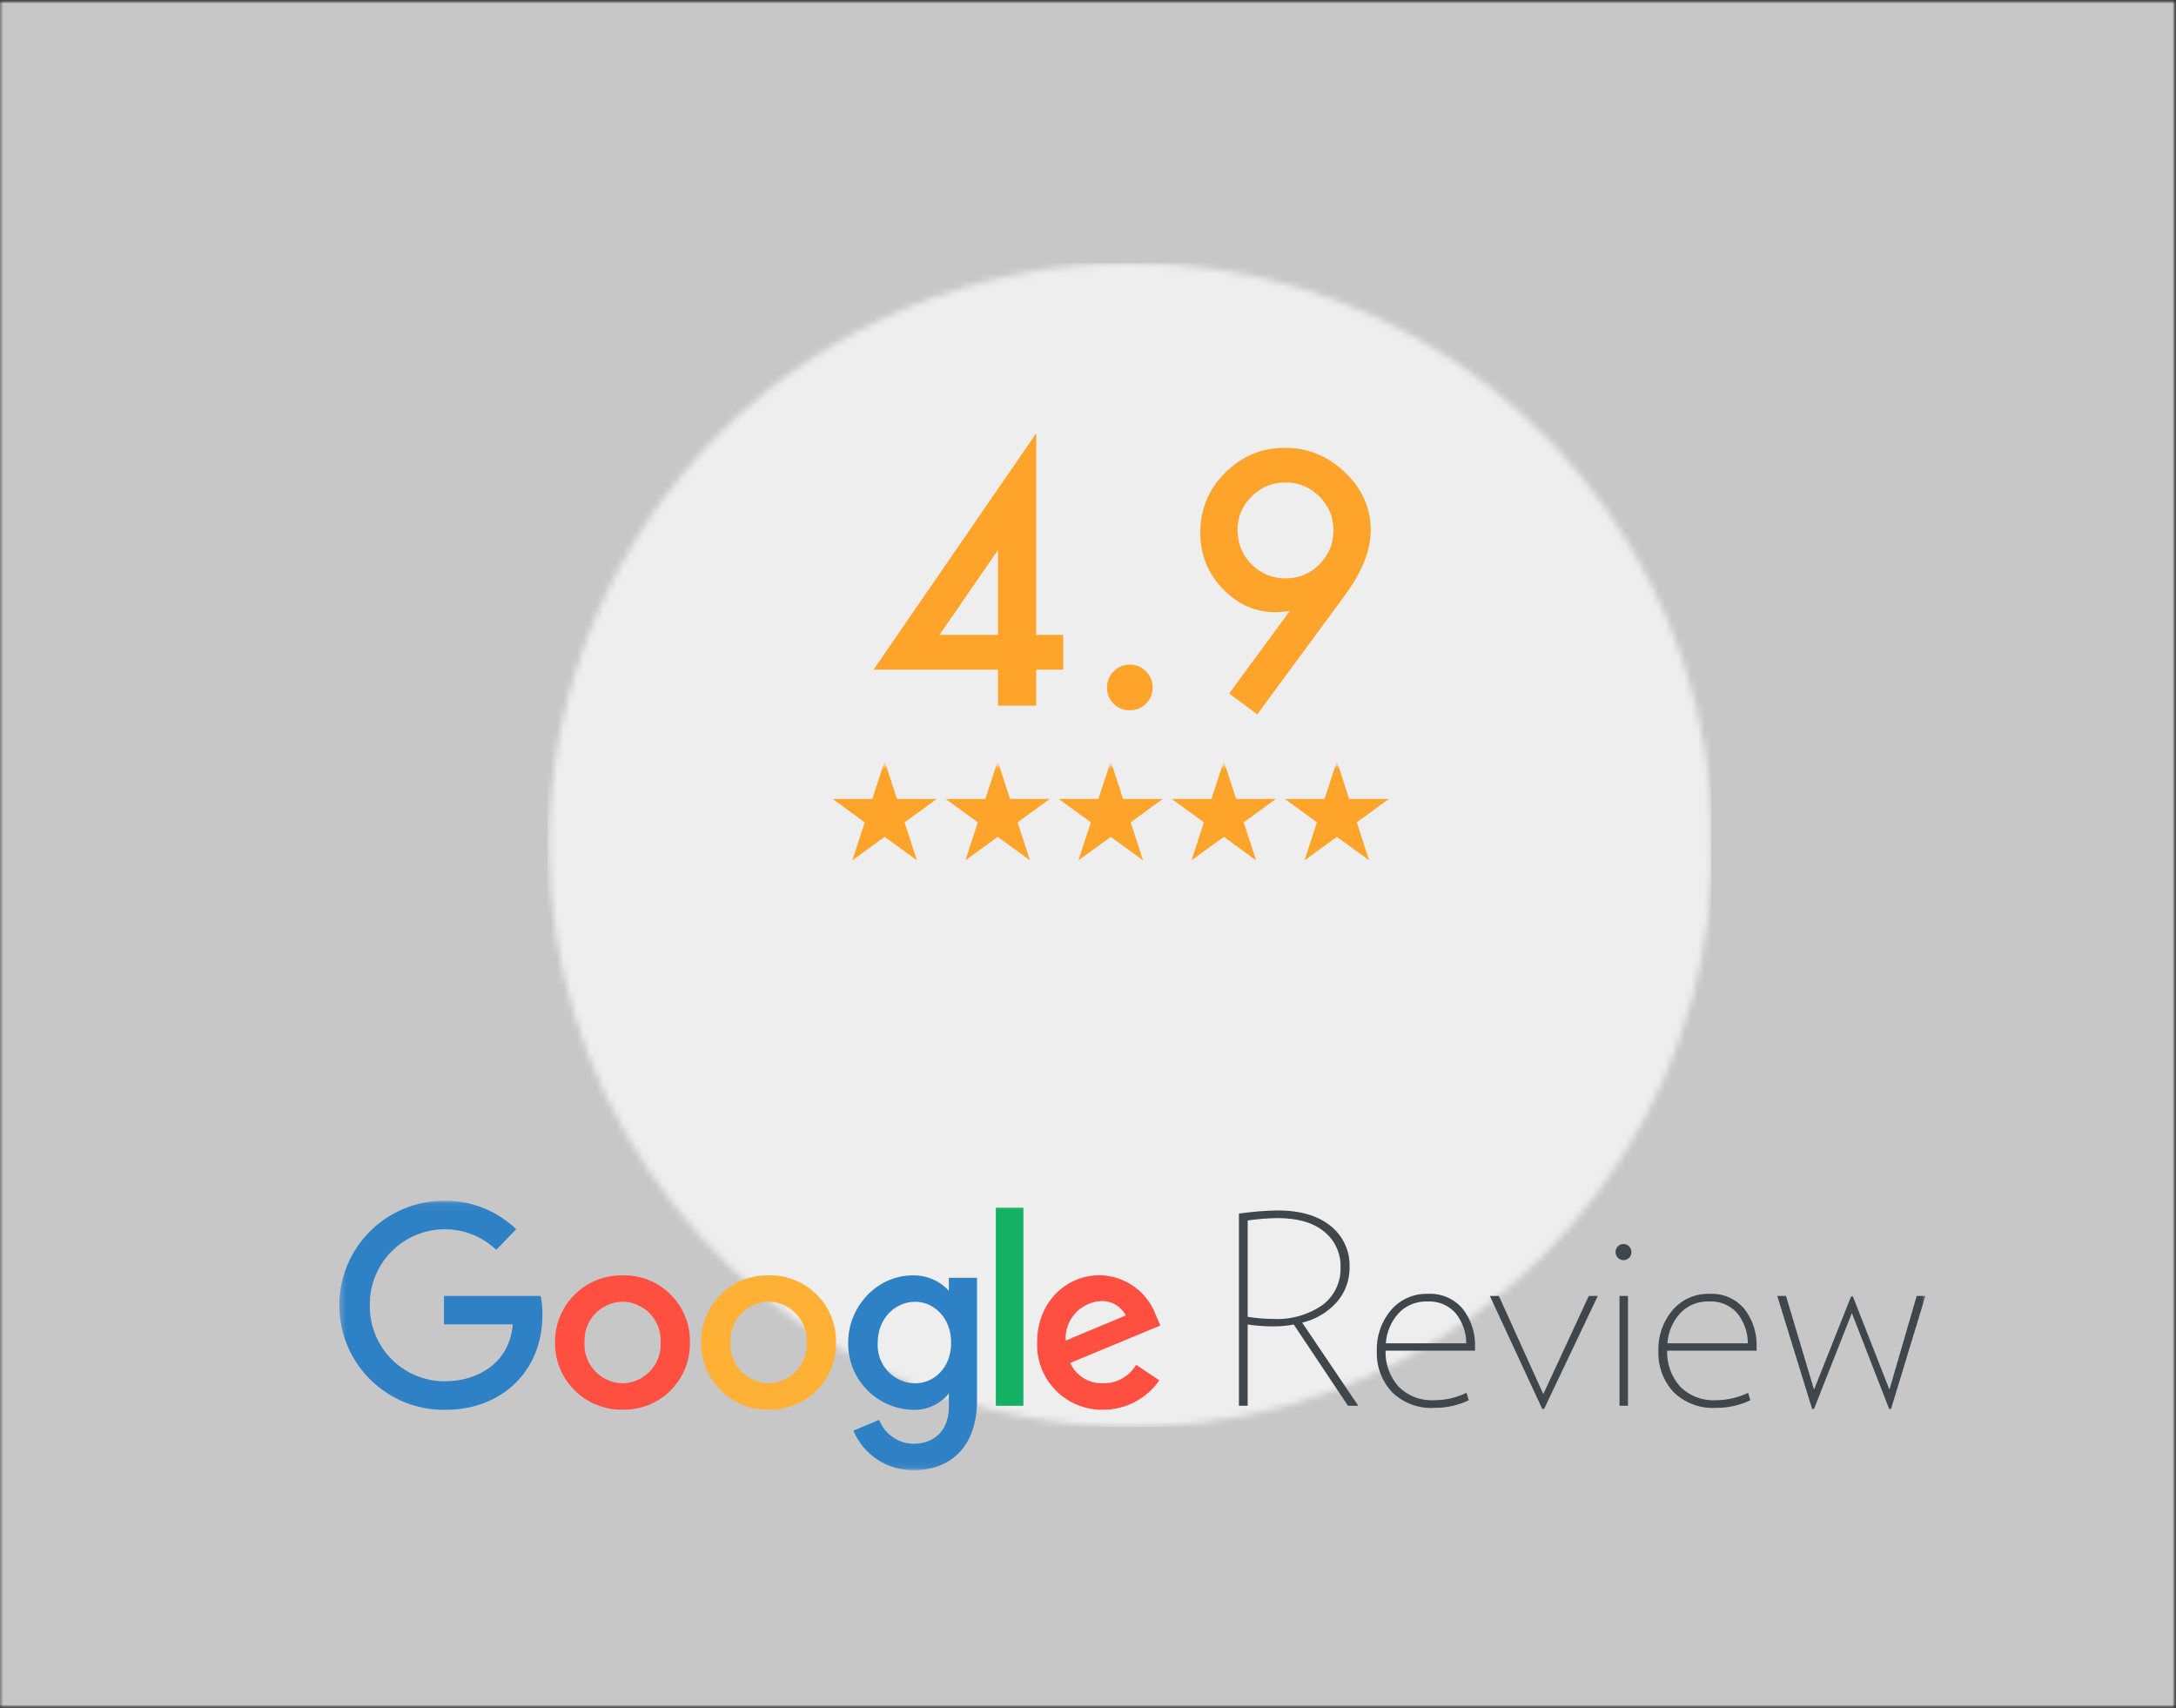
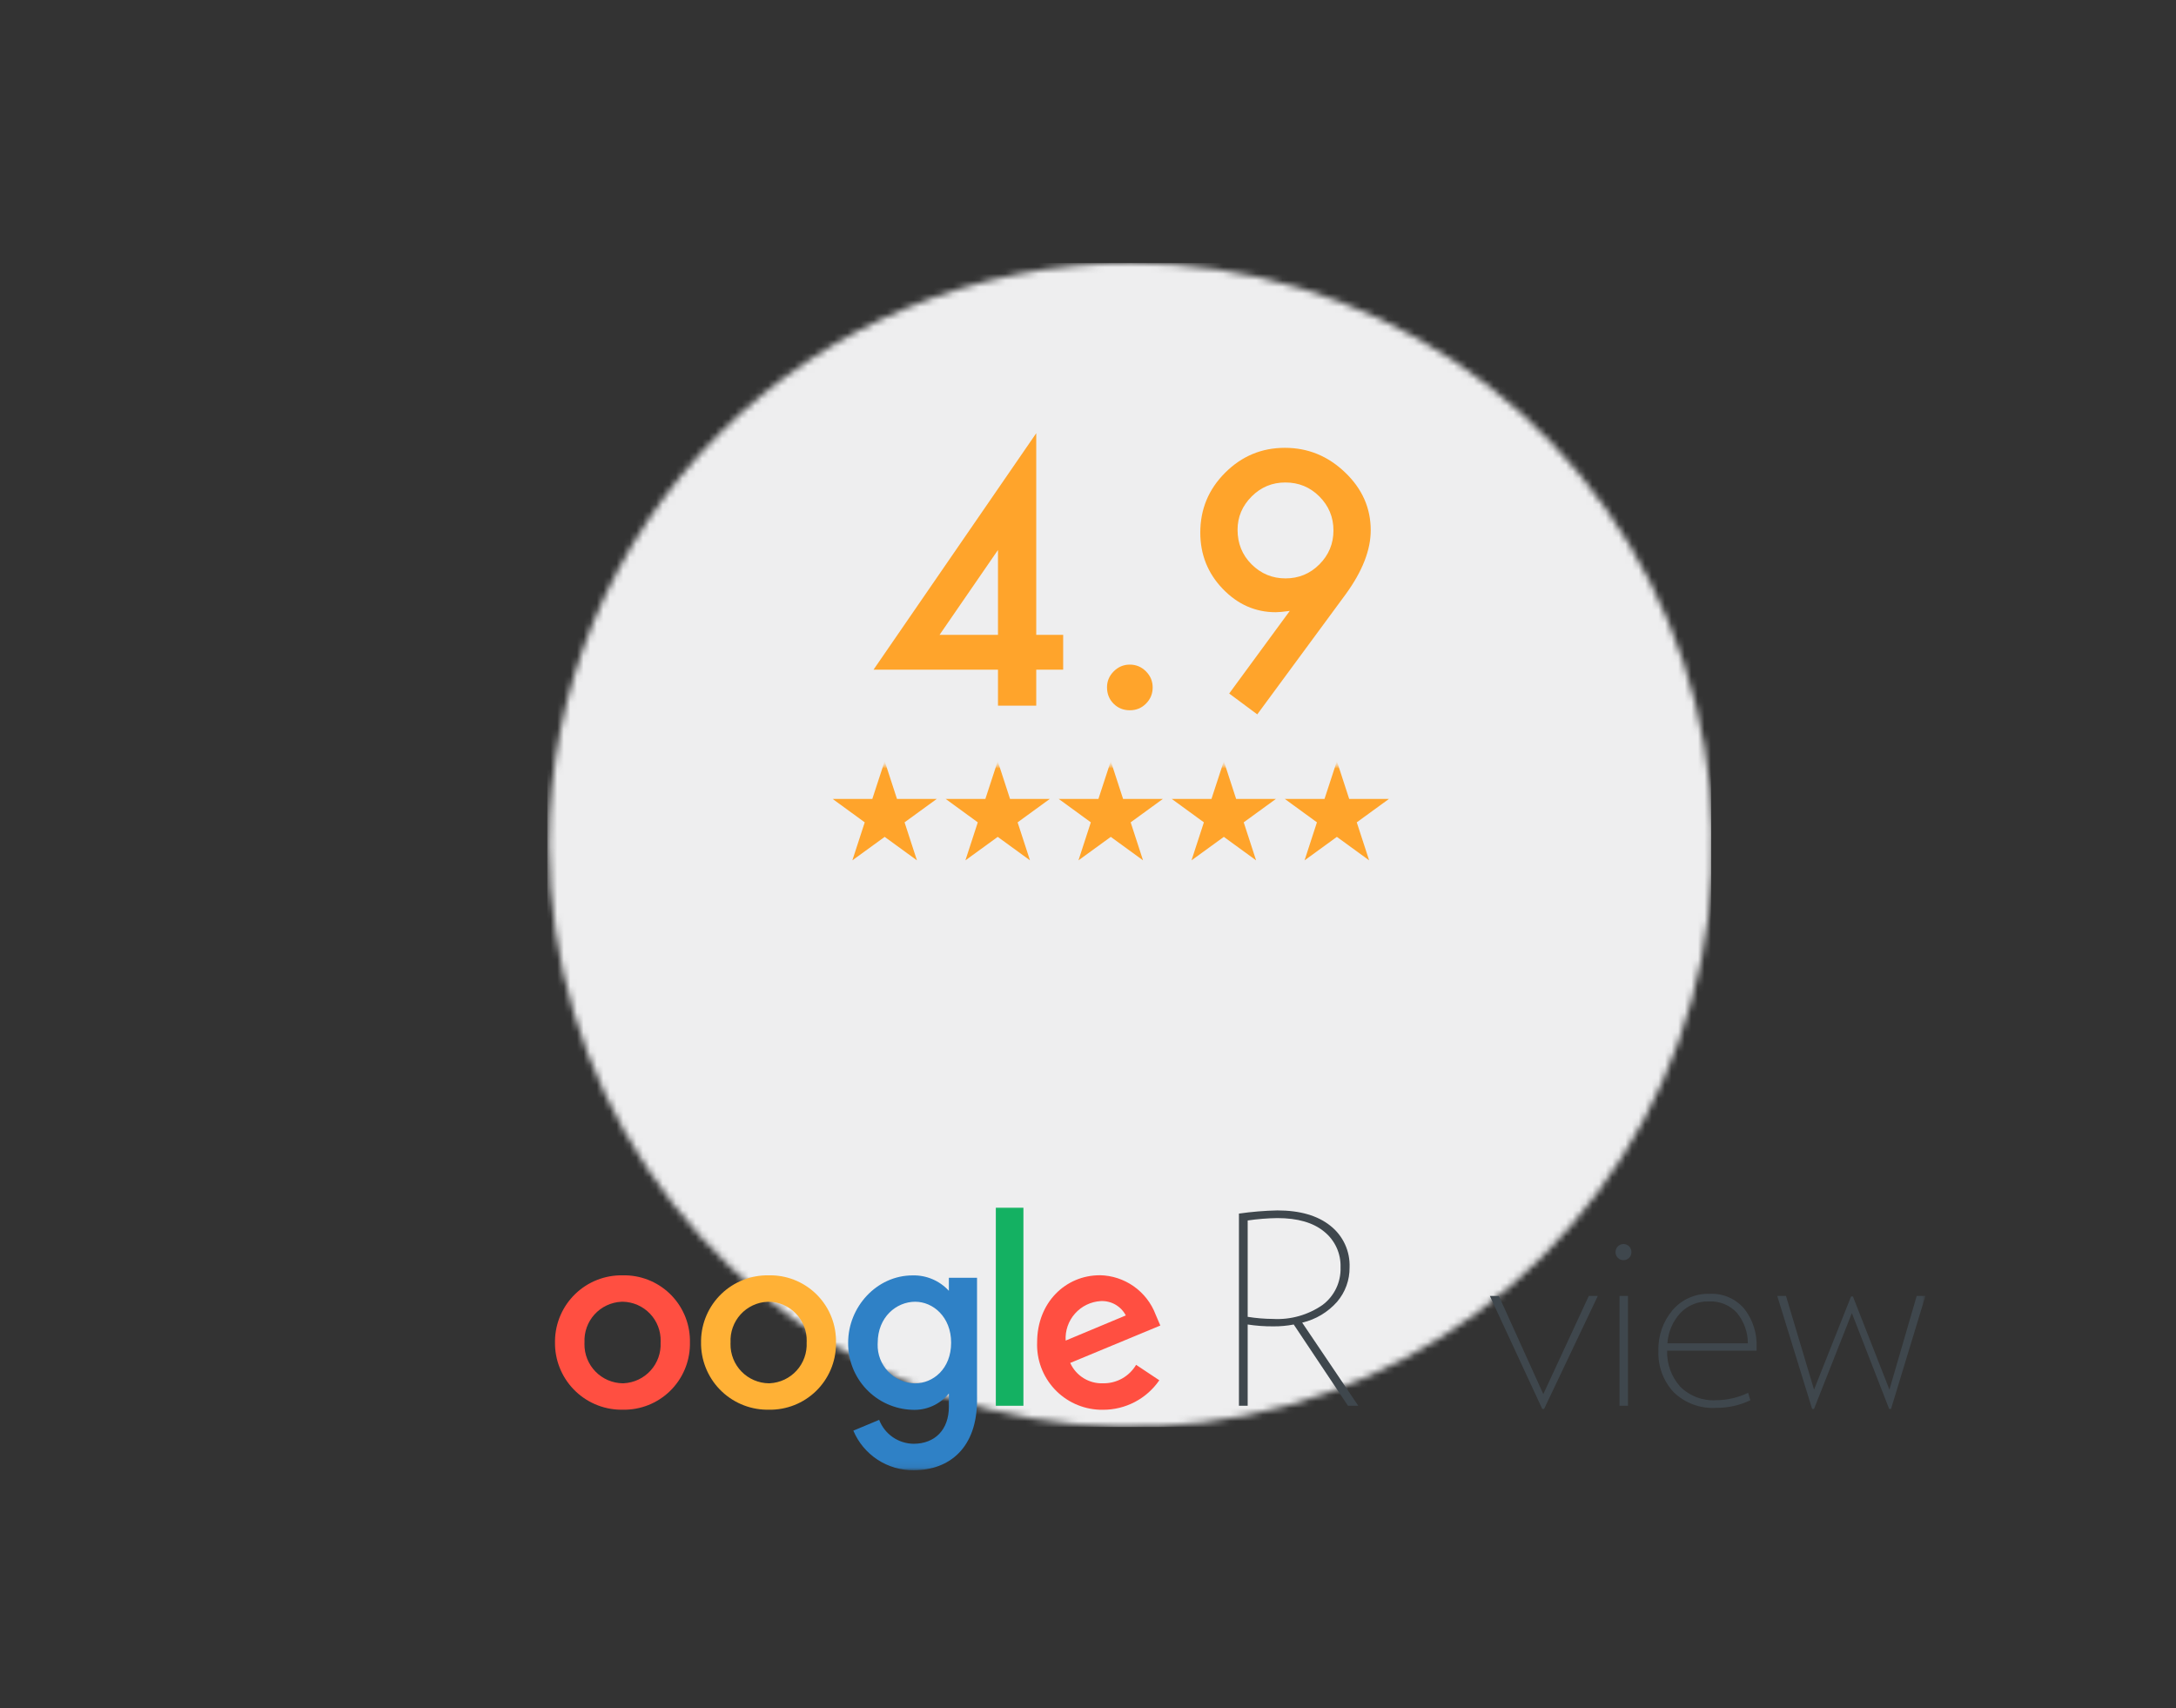
<svg xmlns="http://www.w3.org/2000/svg" width="330" height="259" viewBox="0 0 330 259" fill="none">
  <rect x="0" y="0" width="330" height="259" fill="#333333" stroke="none" />
  <mask id="mask0_782_5" style="mask-type:luminance" maskUnits="userSpaceOnUse" x="0" y="0" width="330" height="259">
    <path d="M330 0H0V259H330V0Z" fill="white" />
  </mask>
  <g mask="url(#mask0_782_5)">
    <mask id="mask1_782_5" style="mask-type:luminance" maskUnits="userSpaceOnUse" x="-3" y="0" width="333" height="259">
-       <path d="M330 0H-3V259H330V0Z" fill="white" />
+       <path d="M330 0V259H330V0Z" fill="white" />
    </mask>
    <g mask="url(#mask1_782_5)">
      <g opacity="0.794">
        <mask id="mask2_782_5" style="mask-type:luminance" maskUnits="userSpaceOnUse" x="-3" y="0" width="333" height="259">
          <path d="M330 0H-3V259H330V0Z" fill="white" />
        </mask>
        <g mask="url(#mask2_782_5)">
          <path d="M330 0H-3V259H330V0Z" fill="#EEEEEF" />
        </g>
      </g>
    </g>
    <mask id="mask3_782_5" style="mask-type:luminance" maskUnits="userSpaceOnUse" x="83" y="39" width="177" height="178">
      <path d="M83.267 128.125C83.267 145.578 88.442 162.64 98.139 177.152C107.836 191.664 121.618 202.975 137.743 209.654C153.868 216.333 171.611 218.08 188.729 214.675C205.847 211.27 221.571 202.866 233.912 190.524C246.254 178.183 254.658 162.459 258.063 145.341C261.468 128.223 259.721 110.48 253.042 94.355C246.363 78.23 235.052 64.448 220.54 54.751C206.028 45.054 188.966 39.879 171.513 39.879C148.109 39.879 125.663 49.177 109.114 65.726C92.565 82.275 83.267 104.721 83.267 128.125Z" fill="white" />
    </mask>
    <g mask="url(#mask3_782_5)">
      <path d="M259.492 39.879H83V216.371H259.492V39.879Z" fill="url(#paint0_linear_782_5)" />
      <path d="M157.151 96.267H161.235V101.546H157.151V107H151.349V101.546H132.473L157.151 65.687V96.267ZM151.349 96.267V83.393L142.484 96.267H151.349ZM167.884 104.211C167.884 103.281 168.225 102.476 168.905 101.795C169.586 101.115 170.399 100.774 171.346 100.774C172.292 100.774 173.105 101.115 173.786 101.795C174.467 102.476 174.807 103.29 174.807 104.236C174.807 105.199 174.467 106.021 173.786 106.701C173.122 107.365 172.309 107.697 171.346 107.697C170.366 107.697 169.544 107.365 168.88 106.701C168.216 106.037 167.884 105.207 167.884 104.211ZM190.67 108.32L186.412 105.157L195.601 92.631C195.103 92.698 194.679 92.748 194.331 92.781C193.982 92.814 193.7 92.831 193.484 92.831C190.379 92.831 187.69 91.644 185.416 89.269C183.158 86.912 182.029 84.073 182.029 80.753C182.029 77.217 183.282 74.195 185.789 71.689C188.312 69.165 191.334 67.903 194.854 67.903C198.356 67.903 201.403 69.148 203.993 71.639C206.583 74.112 207.877 77.034 207.877 80.404C207.877 83.393 206.616 86.622 204.092 90.091L190.67 108.32ZM187.682 80.33C187.682 82.405 188.387 84.148 189.798 85.559C191.226 86.987 192.944 87.701 194.953 87.701C196.962 87.701 198.672 86.995 200.083 85.584C201.511 84.156 202.225 82.438 202.225 80.429C202.225 78.42 201.511 76.702 200.083 75.274C198.672 73.863 196.954 73.158 194.928 73.158C192.936 73.158 191.234 73.863 189.823 75.274C188.396 76.702 187.682 78.387 187.682 80.33Z" fill="#FFA42B" />
    </g>
    <mask id="mask4_782_5" style="mask-type:luminance" maskUnits="userSpaceOnUse" x="51" y="182" width="242" height="41">
      <path d="M292.004 182.074H51.359V222.93H292.004V182.074Z" fill="white" />
    </mask>
    <g mask="url(#mask4_782_5)">
-       <path d="M81.994 196.5H67.329V200.814H77.766C77.257 206.864 72.223 209.443 67.472 209.443C65.983 209.449 64.507 209.162 63.13 208.598C61.752 208.034 60.498 207.204 59.441 206.155C58.384 205.107 57.544 203.861 56.968 202.487C56.392 201.114 56.093 199.641 56.087 198.152C56.087 198.087 56.087 198.023 56.087 197.958C56.061 196.466 56.328 194.984 56.875 193.596C57.422 192.208 58.236 190.941 59.272 189.868C60.309 188.794 61.546 187.936 62.914 187.341C64.282 186.746 65.754 186.426 67.246 186.4C67.326 186.4 67.406 186.4 67.486 186.4C70.383 186.394 73.169 187.512 75.259 189.518L78.28 186.39C76.829 184.986 75.114 183.882 73.236 183.141C71.357 182.4 69.35 182.037 67.331 182.073C65.238 182.07 63.165 182.482 61.232 183.284C59.299 184.086 57.544 185.264 56.068 186.748C54.592 188.232 53.425 189.994 52.633 191.932C51.842 193.87 51.443 195.945 51.458 198.038C51.473 200.131 51.902 202.2 52.721 204.127C53.54 206.053 54.733 207.798 56.23 209.261C57.727 210.723 59.498 211.875 61.443 212.65C63.388 213.424 65.466 213.806 67.559 213.773C76.045 213.773 82.259 207.96 82.259 199.365C82.279 198.403 82.192 197.442 82 196.5H81.994Z" fill="#2F81C6" />
      <path d="M94.468 197.38C95.237 197.398 95.995 197.566 96.699 197.877C97.403 198.187 98.039 198.634 98.57 199.19C99.102 199.746 99.518 200.401 99.796 201.119C100.074 201.836 100.209 202.601 100.191 203.37C100.191 203.437 100.191 203.504 100.183 203.57C100.26 205.13 99.715 206.657 98.666 207.815C97.618 208.973 96.152 209.667 94.592 209.745L94.455 209.75C92.893 209.731 91.402 209.093 90.311 207.975C89.219 206.857 88.616 205.351 88.635 203.789C88.635 203.707 88.635 203.625 88.643 203.543C88.606 202.772 88.72 202.001 88.981 201.274C89.241 200.547 89.642 199.879 90.161 199.307C90.68 198.735 91.306 198.271 92.004 197.942C92.703 197.612 93.459 197.423 94.23 197.386C94.309 197.386 94.389 197.38 94.468 197.379M94.408 193.379C91.739 193.333 89.16 194.349 87.24 196.203C85.32 198.058 84.215 200.599 84.168 203.268C84.168 203.339 84.168 203.41 84.168 203.481C84.12 206.157 85.137 208.743 86.996 210.67C88.854 212.596 91.402 213.706 94.078 213.754C94.212 213.754 94.346 213.754 94.478 213.754C97.128 213.797 99.687 212.785 101.591 210.941C103.495 209.097 104.588 206.572 104.631 203.922C104.631 203.815 104.631 203.708 104.631 203.601C104.664 202.292 104.439 200.988 103.968 199.766C103.497 198.544 102.791 197.426 101.888 196.477C100.986 195.528 99.905 194.766 98.708 194.234C97.51 193.702 96.22 193.412 94.911 193.379C94.744 193.379 94.576 193.379 94.411 193.379" fill="#FF4F41" />
      <path d="M116.617 197.38C117.386 197.398 118.144 197.566 118.848 197.877C119.552 198.187 120.188 198.633 120.719 199.19C121.251 199.746 121.667 200.401 121.945 201.119C122.223 201.836 122.358 202.601 122.34 203.37C122.34 203.437 122.34 203.504 122.332 203.57C122.409 205.13 121.864 206.657 120.815 207.815C119.767 208.973 118.301 209.667 116.741 209.745L116.604 209.75C115.042 209.731 113.551 209.093 112.459 207.975C111.368 206.857 110.765 205.351 110.784 203.789C110.784 203.707 110.784 203.625 110.792 203.543C110.754 202.772 110.869 202.001 111.13 201.274C111.39 200.547 111.791 199.879 112.31 199.307C112.829 198.735 113.455 198.271 114.153 197.942C114.852 197.612 115.608 197.423 116.379 197.386C116.458 197.386 116.538 197.38 116.617 197.379M116.557 193.379C113.888 193.333 111.31 194.349 109.389 196.203C107.469 198.058 106.364 200.599 106.317 203.268C106.317 203.339 106.317 203.41 106.317 203.481C106.269 206.157 107.286 208.743 109.145 210.67C111.003 212.596 113.551 213.706 116.227 213.754C116.361 213.754 116.495 213.754 116.627 213.754C119.277 213.797 121.836 212.785 123.74 210.941C125.644 209.097 126.737 206.572 126.78 203.922C126.78 203.815 126.78 203.708 126.78 203.601C126.813 202.291 126.587 200.988 126.117 199.766C125.646 198.543 124.939 197.426 124.036 196.476C123.133 195.527 122.052 194.765 120.855 194.234C119.658 193.702 118.368 193.412 117.058 193.379C116.891 193.375 116.725 193.375 116.558 193.379" fill="#FFB136" />
      <path d="M138.8 197.383C141.488 197.383 144.244 199.675 144.244 203.591C144.244 207.57 141.494 209.763 138.744 209.763C137.984 209.744 137.235 209.576 136.54 209.268C135.845 208.96 135.218 208.519 134.694 207.968C134.17 207.418 133.759 206.769 133.485 206.06C133.212 205.351 133.08 204.595 133.099 203.835C133.099 203.768 133.102 203.699 133.108 203.628C133.108 199.717 135.929 197.382 138.808 197.382M138.408 193.388C132.932 193.388 128.627 198.188 128.627 203.568C128.586 206.198 129.577 208.739 131.388 210.646C133.198 212.553 135.685 213.674 138.313 213.768C139.374 213.826 140.433 213.631 141.404 213.201C142.375 212.77 143.23 212.116 143.9 211.292V213.3C143.9 216.815 141.767 218.919 138.545 218.919C137.412 218.907 136.309 218.555 135.379 217.908C134.449 217.261 133.735 216.35 133.33 215.292L129.414 216.929C130.171 218.728 131.447 220.26 133.079 221.329C134.712 222.398 136.627 222.955 138.578 222.929C144.023 222.929 148.172 219.499 148.172 212.307V193.75H143.9V195.727C143.205 194.967 142.355 194.365 141.407 193.962C140.46 193.559 139.437 193.363 138.407 193.389L138.408 193.388Z" fill="#2F81C6" />
      <path d="M166.963 197.282C167.733 197.249 168.497 197.437 169.165 197.822C169.832 198.208 170.376 198.776 170.733 199.459L161.611 203.272C161.521 201.774 162.03 200.302 163.025 199.179C164.02 198.056 165.421 197.374 166.919 197.284H166.963M166.785 193.366C161.62 193.366 157.285 197.476 157.285 203.54C157.236 204.833 157.442 206.123 157.892 207.336C158.341 208.549 159.025 209.662 159.905 210.611C160.784 211.56 161.842 212.326 163.018 212.866C164.194 213.406 165.464 213.709 166.757 213.758C166.933 213.765 167.109 213.767 167.285 213.764C168.963 213.767 170.617 213.361 172.104 212.582C173.59 211.802 174.864 210.672 175.816 209.29L172.295 206.949C171.784 207.814 171.053 208.529 170.176 209.021C169.3 209.512 168.309 209.764 167.304 209.749C166.257 209.793 165.222 209.522 164.33 208.972C163.439 208.421 162.733 207.616 162.304 206.661L175.967 200.992L175.258 199.331C174.606 197.602 173.45 196.108 171.939 195.044C170.429 193.98 168.634 193.393 166.786 193.361L166.785 193.366Z" fill="#FF4F41" />
      <path d="M155.206 183.128H151.022V213.157H155.206V183.128Z" fill="#14B162" />
      <path d="M203.3 192.164C203.334 191.13 203.127 190.102 202.695 189.161C202.263 188.221 201.618 187.394 200.811 186.746C199.152 185.381 196.786 184.698 193.711 184.699C192.207 184.72 190.705 184.841 189.217 185.06V199.67C190.491 199.874 191.779 199.982 193.069 199.991C195.728 200.137 198.359 199.395 200.551 197.883C201.438 197.224 202.152 196.359 202.631 195.363C203.11 194.366 203.339 193.269 203.3 192.164ZM205.989 213.156H204.424L196.2 200.835C195.168 201.034 194.119 201.128 193.069 201.116C191.779 201.124 190.491 201.03 189.216 200.835V213.156H187.891V184.016C189.82 183.739 191.763 183.578 193.711 183.535C197.137 183.535 199.82 184.311 201.759 185.862C202.707 186.608 203.464 187.568 203.97 188.663C204.476 189.758 204.715 190.957 204.669 192.162C204.694 194.073 204.024 195.928 202.783 197.382C201.389 198.964 199.536 200.073 197.483 200.553L205.989 213.156Z" fill="#3F474D" />
-       <path d="M210.167 203.683H222.367C222.362 202.017 221.789 200.403 220.742 199.107C220.209 198.51 219.547 198.04 218.807 197.734C218.067 197.429 217.267 197.294 216.468 197.341C215.659 197.31 214.852 197.451 214.101 197.756C213.35 198.06 212.673 198.521 212.114 199.107C210.966 200.368 210.28 201.981 210.167 203.683ZM223.693 204.283V204.806H210.125C210.06 206.804 210.764 208.751 212.093 210.245C212.805 210.957 213.659 211.509 214.601 211.866C215.542 212.222 216.548 212.374 217.553 212.312C219.235 212.306 220.894 211.923 222.408 211.189C222.438 211.252 222.459 211.32 222.469 211.389C222.493 211.512 222.526 211.632 222.569 211.75C222.622 211.91 222.663 212.05 222.691 212.15L222.77 212.31C221.143 213.091 219.359 213.49 217.554 213.474C216.369 213.548 215.181 213.373 214.068 212.96C212.955 212.546 211.94 211.904 211.091 211.074C209.534 209.385 208.71 207.147 208.802 204.852C208.723 202.59 209.489 200.38 210.95 198.652C211.639 197.848 212.5 197.208 213.469 196.781C214.438 196.354 215.491 196.15 216.55 196.184C217.544 196.129 218.538 196.305 219.453 196.698C220.368 197.091 221.18 197.691 221.825 198.45C223.119 200.114 223.78 202.184 223.691 204.29" fill="#3F474D" />
      <path d="M242.315 196.5L234.169 213.638H233.888L225.941 196.5H227.306L234.049 211.39L240.949 196.5H242.315Z" fill="#3F474D" />
      <path d="M246.891 213.154H245.606V196.5H246.891V213.154ZM247.412 189.875C247.415 190.19 247.292 190.493 247.072 190.718C246.959 190.832 246.825 190.923 246.677 190.985C246.529 191.047 246.37 191.079 246.209 191.079C246.048 191.079 245.889 191.047 245.741 190.985C245.593 190.923 245.459 190.832 245.346 190.718C245.237 190.607 245.15 190.475 245.092 190.33C245.033 190.186 245.004 190.031 245.005 189.875C245.001 189.713 245.029 189.551 245.088 189.4C245.146 189.249 245.234 189.11 245.346 188.993C245.459 188.879 245.593 188.788 245.741 188.726C245.889 188.664 246.048 188.632 246.209 188.632C246.37 188.632 246.529 188.664 246.677 188.726C246.825 188.788 246.959 188.879 247.072 188.993C247.297 189.231 247.42 189.548 247.412 189.875Z" fill="#3F474D" />
      <path d="M252.871 203.683H265.071C265.067 202.017 264.494 200.402 263.446 199.107C262.913 198.51 262.251 198.04 261.511 197.734C260.771 197.429 259.971 197.294 259.172 197.341C258.363 197.31 257.556 197.451 256.805 197.756C256.054 198.06 255.377 198.521 254.818 199.107C253.67 200.368 252.984 201.981 252.871 203.683ZM266.398 204.283V204.806H252.829C252.764 206.804 253.469 208.751 254.798 210.245C255.509 210.957 256.364 211.51 257.305 211.866C258.246 212.223 259.252 212.375 260.257 212.312C261.939 212.306 263.598 211.923 265.112 211.189C265.142 211.252 265.163 211.32 265.173 211.389C265.197 211.512 265.23 211.633 265.273 211.75C265.325 211.91 265.367 212.05 265.392 212.15L265.473 212.31C263.845 213.091 262.06 213.49 260.255 213.474C259.07 213.548 257.883 213.372 256.771 212.959C255.658 212.546 254.644 211.903 253.795 211.074C252.238 209.385 251.414 207.147 251.506 204.852C251.427 202.59 252.193 200.38 253.654 198.652C254.343 197.848 255.204 197.208 256.173 196.781C257.143 196.354 258.195 196.15 259.254 196.184C260.249 196.129 261.242 196.305 262.157 196.698C263.072 197.091 263.884 197.691 264.529 198.45C265.823 200.114 266.485 202.184 266.396 204.29" fill="#3F474D" />
      <path d="M292 196.5L286.782 213.638H286.501L280.843 199.108L275.103 213.638H274.817L269.528 196.5H270.852L275.107 210.709L280.721 196.58H281L286.54 210.708L290.677 196.5H292Z" fill="#3F474D" />
    </g>
    <mask id="mask5_782_5" style="mask-type:luminance" maskUnits="userSpaceOnUse" x="5" y="0" width="325" height="259">
      <path d="M330 0H5V259H330V0Z" fill="white" />
    </mask>
    <g mask="url(#mask5_782_5)">
      <mask id="mask6_782_5" style="mask-type:luminance" maskUnits="userSpaceOnUse" x="125" y="115" width="87" height="23">
        <path d="M211.266 115.717H125.594V137.201H211.266V115.717Z" fill="white" />
      </mask>
      <g mask="url(#mask6_782_5)">
        <mask id="mask7_782_5" style="mask-type:luminance" maskUnits="userSpaceOnUse" x="125" y="115" width="87" height="23">
          <path d="M211.266 115.717H125.594V137.201H211.266V115.717Z" fill="white" />
        </mask>
        <g mask="url(#mask7_782_5)">
          <path d="M142.062 121.143L137.181 124.691L139.057 130.453L134.166 126.895L129.265 130.453L131.141 124.691L126.271 121.143H132.29L134.166 115.411L136.032 121.143H142.062ZM159.206 121.143L154.325 124.691L156.202 130.453L151.311 126.895L146.409 130.453L148.286 124.691L143.415 121.143H149.434L151.311 115.411L153.177 121.143H159.206ZM176.351 121.143L171.47 124.691L173.346 130.453L168.455 126.895L163.554 130.453L165.43 124.691L160.56 121.143H166.579L168.455 115.411L170.322 121.143H176.351ZM193.495 121.143L188.615 124.691L190.491 130.453L185.6 126.895L180.698 130.453L182.575 124.691L177.704 121.143H183.723L185.6 115.411L187.466 121.143H193.495ZM210.64 121.143L205.759 124.691L207.635 130.453L202.744 126.895L197.843 130.453L199.719 124.691L194.849 121.143H200.868L202.744 115.411L204.611 121.143H210.64Z" fill="#FFA42B" />
        </g>
      </g>
    </g>
  </g>
  <defs>
    <linearGradient id="paint0_linear_782_5" x1="-326.285" y1="259.082" x2="-325.226" y2="259.082" gradientUnits="userSpaceOnUse">
      <stop stop-color="white" />
      <stop offset="1" stop-color="#EEEEEF" />
    </linearGradient>
  </defs>
</svg>